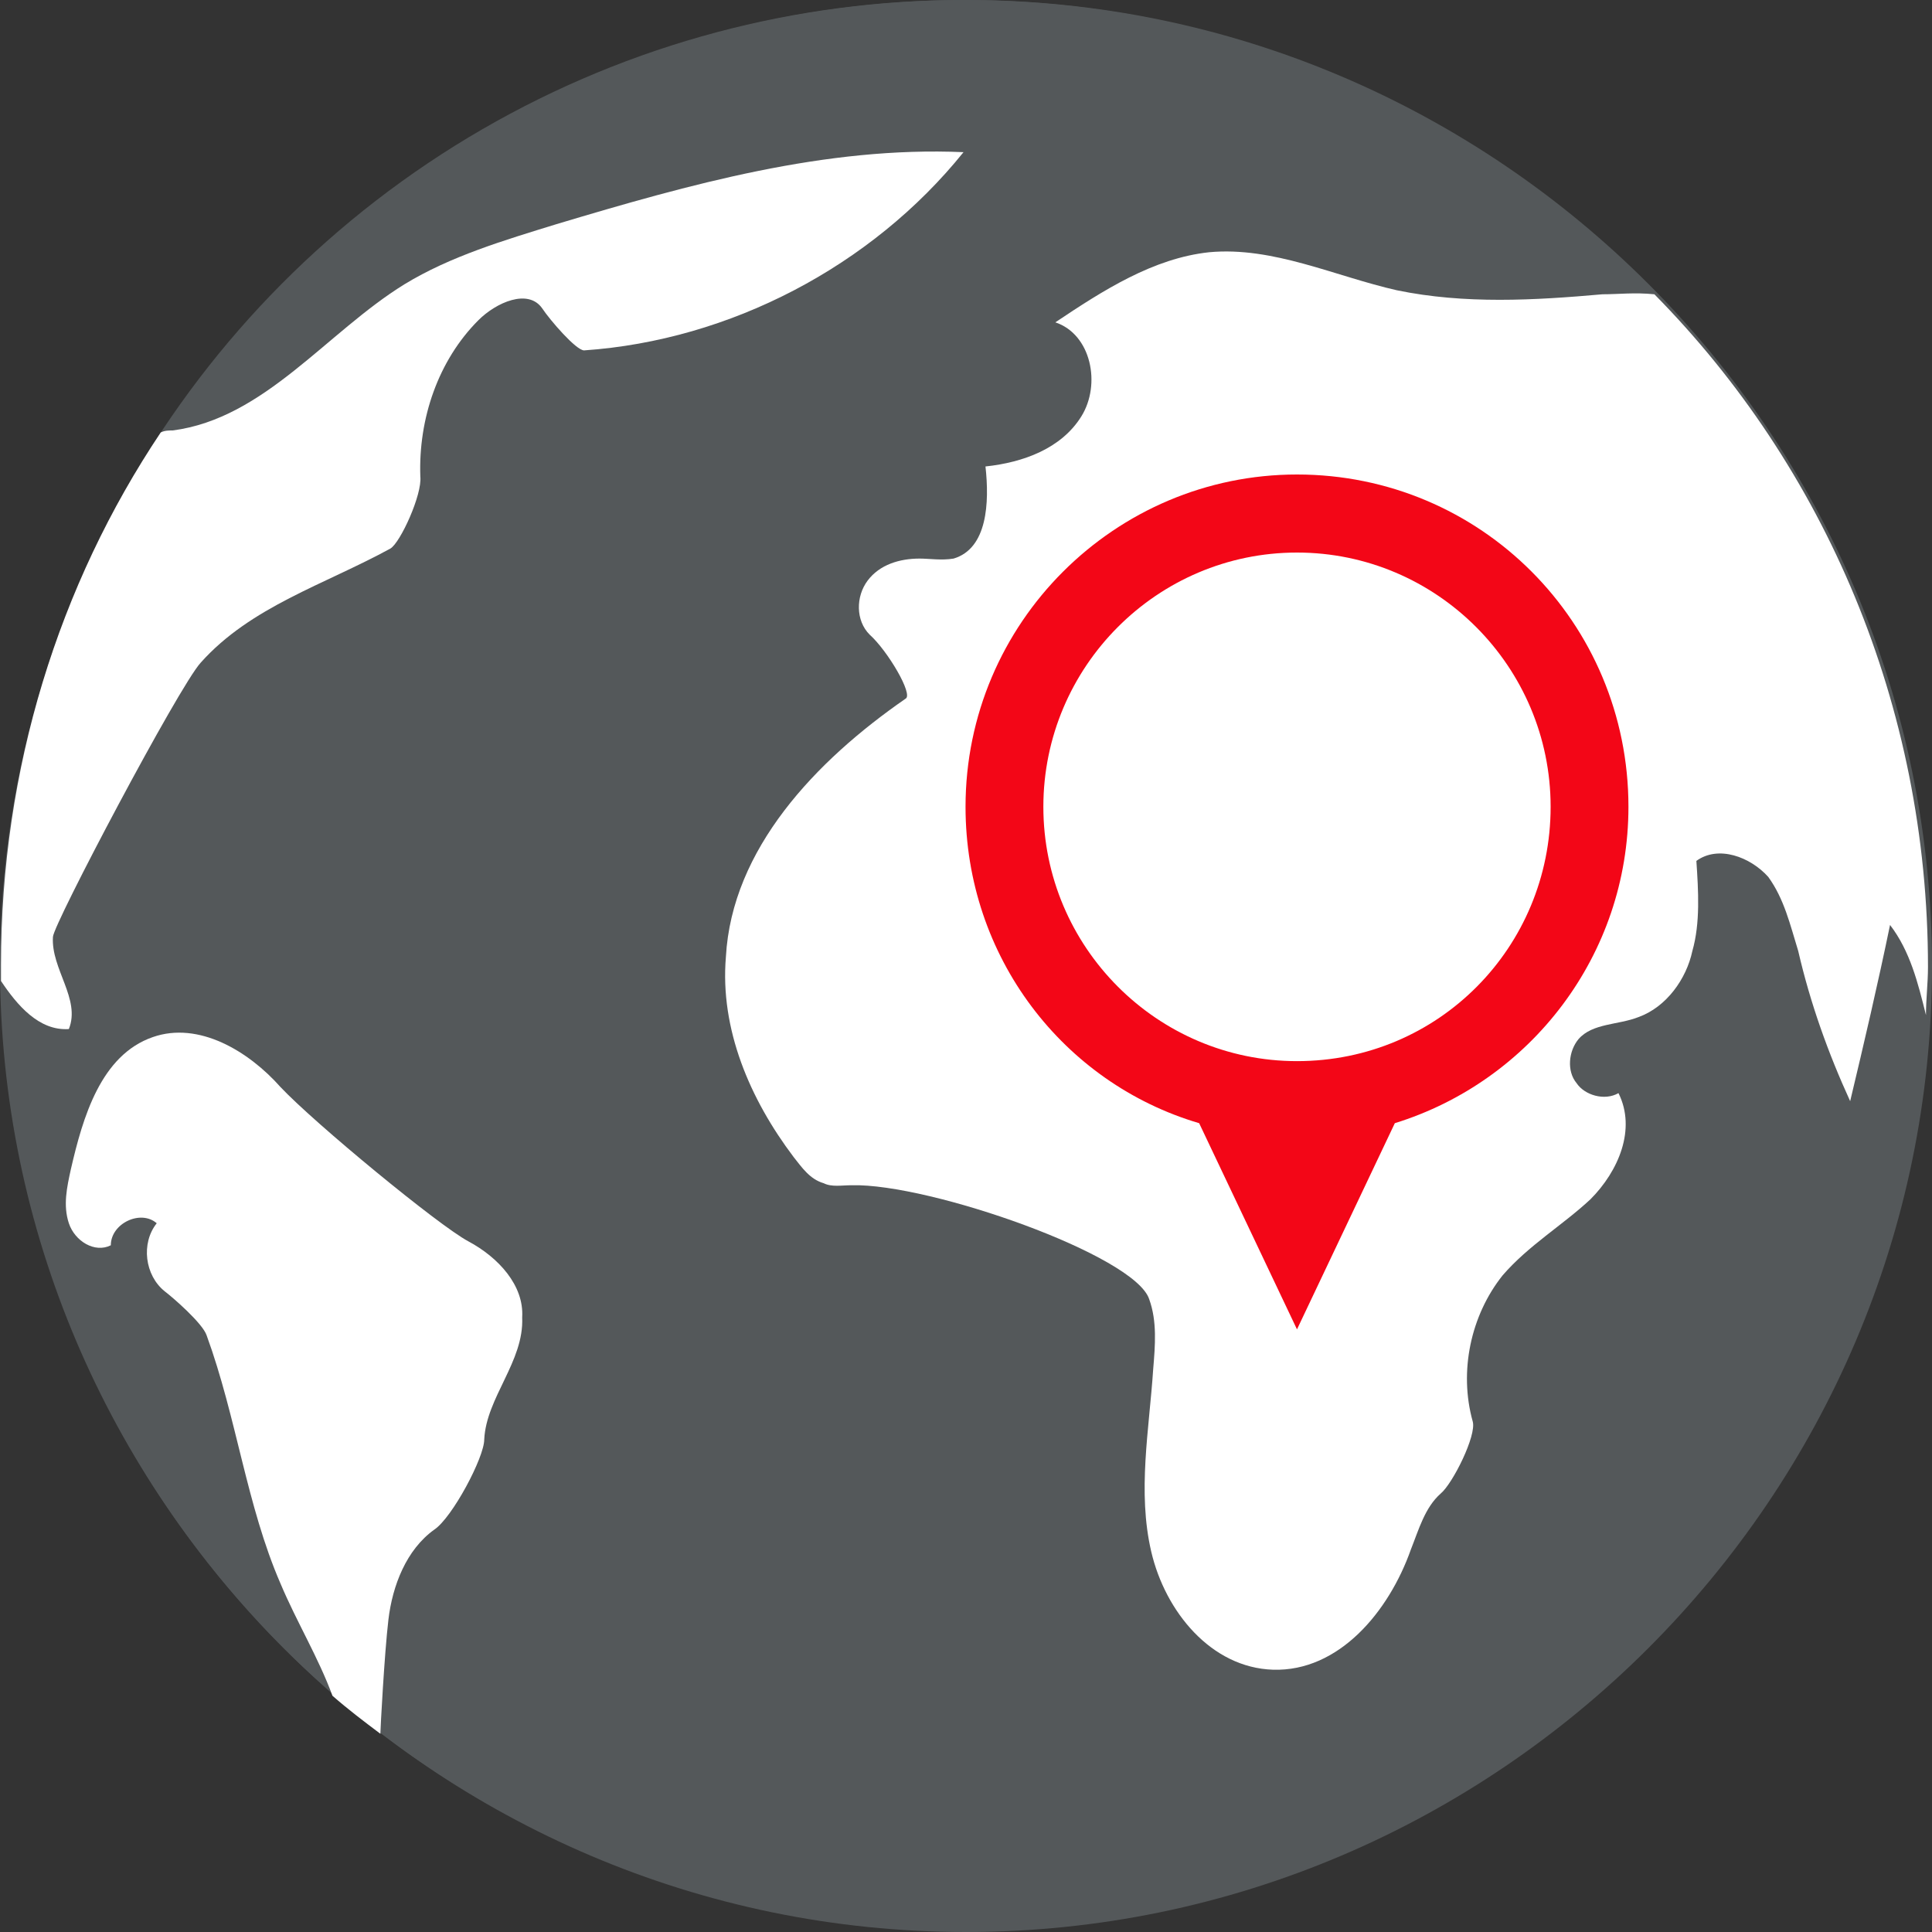
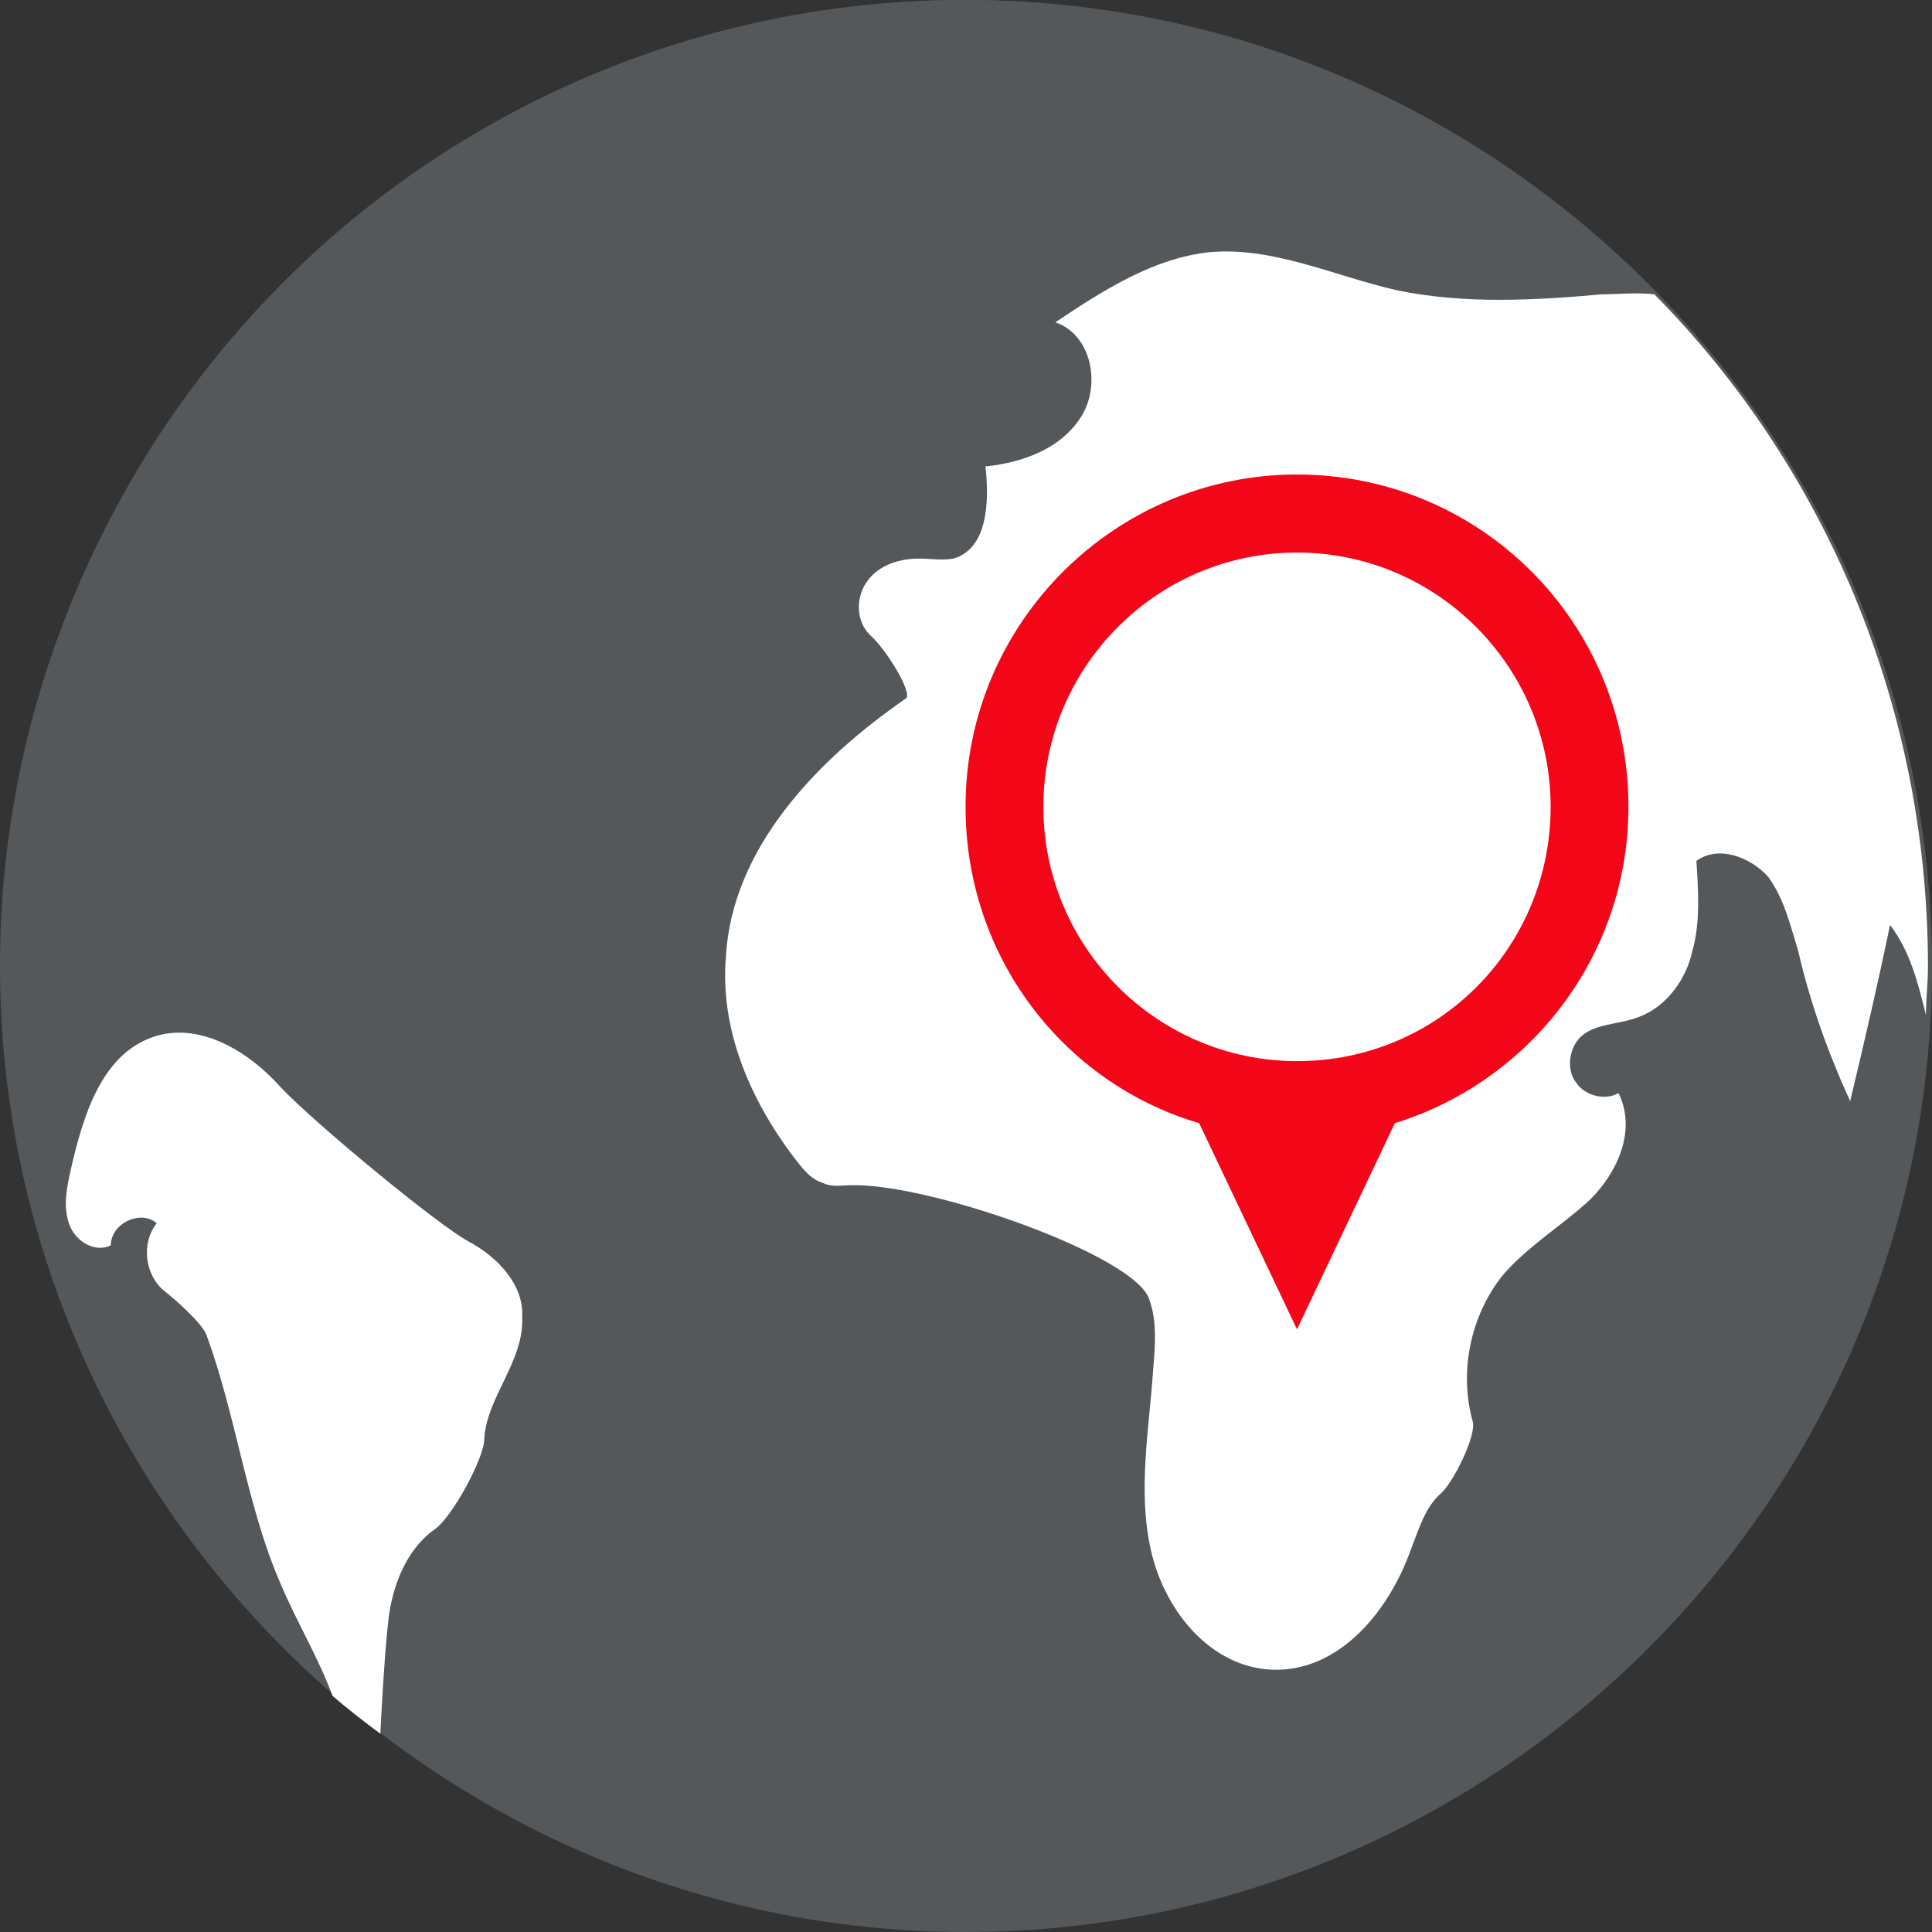
<svg xmlns="http://www.w3.org/2000/svg" width="25px" height="25px" viewBox="0 0 25 25" version="1.1">
  <rect x="0" y="0" width="25" height="25" fill="#333333" stroke="none" />
  <desc>Location selection</desc>
  <defs />
  <g id="MegaMenu-V2" stroke="none" stroke-width="1" fill="none" fill-rule="evenodd">
    <g id="Site-Search" transform="translate(-1207, -37)" fill-rule="nonzero">
      <g id="Masthead">
        <g id="Utility" transform="translate(1132, 35)">
          <g id="Globe" transform="translate(75, 2)">
            <path d="M12.5,0 C5.625,0 0,5.625 0,12.5 C0,19.375 5.625,25 12.5,25 C19.375,25 25,19.375 25,12.5 C25,5.625 19.375,0 12.5,0 Z M20.625,8.281 C21.25,8.281 21.719,8.75 22.344,8.75 C21.875,9.375 19.844,9.375 19.219,8.594 C19.688,8.438 20,8.281 20.625,8.281 Z M1.562,12.5 C1.562,11.875 1.562,11.25 1.719,10.469 C1.875,10.469 2.031,10.625 2.188,10.625 C2.188,10.625 2.344,10.781 2.344,10.938 C2.344,11.406 2.812,11.719 3.125,11.719 C4.375,11.875 4.844,12.969 5.938,13.281 C6.25,13.438 6.094,13.75 5.938,14.062 C5,15.312 5.781,16.25 6.562,17.031 C7.344,17.656 7.344,18.281 7.5,19.219 C7.5,20.312 7.656,21.562 8.125,22.656 C4.219,20.781 1.562,17.031 1.562,12.5 Z M12.5,23.438 C11.406,23.438 10.156,23.281 9.219,22.969 C9.062,22.656 9.062,22.344 9.219,22.031 C9.844,20.781 10.469,19.688 11.25,18.594 C11.562,18.281 11.875,17.969 11.875,17.5 C11.875,17.188 12.031,16.719 12.188,16.406 C12.656,15.625 12.5,15.156 11.875,15 C10.625,14.688 10,13.594 9.062,13.125 C8.125,12.656 7.188,12.344 6.406,12.812 C6.094,12.969 5.625,13.125 5.625,12.656 C5.625,12.031 4.844,11.562 5,10.938 C4.844,10.938 4.688,10.938 4.531,11.094 C4.375,11.25 4.219,11.406 3.906,11.25 C3.594,10.938 3.75,10.625 3.75,10.312 C3.906,10 4.062,9.844 4.375,9.688 C5,9.531 5.625,9.531 5.938,10.312 C6.406,8.906 7.344,8.125 8.281,7.5 C8.281,7.5 9.531,6.406 9.688,6.406 C9.844,6.406 10,6.719 10.312,6.875 C10.625,6.875 10.781,6.875 10.781,6.562 C10.938,5.781 10.469,4.844 9.844,4.688 C9.844,4.531 10,4.531 10,4.531 C10.469,4.375 11.094,4.062 10.938,3.594 C10.938,2.969 10.312,2.656 9.688,2.656 C9.375,2.656 9.062,2.656 8.75,2.812 C8.125,3.125 7.344,3.438 6.406,3.438 C8.125,2.188 10.312,1.562 12.5,1.562 L13.75,1.562 C12.812,1.719 11.875,2.031 11.25,2.344 C12.188,2.5 12.344,2.969 12.031,3.75 C11.875,4.062 12.031,4.375 12.344,4.531 C12.656,4.688 12.969,4.688 13.125,4.375 C13.438,3.906 14.062,3.75 14.531,3.594 C15.156,3.438 15.625,3.125 16.094,2.5 C16.094,2.344 16.25,2.344 16.406,2.188 C17.344,2.5 18.281,3.125 19.219,3.75 C19.062,3.75 19.062,3.906 18.906,3.906 C18.594,4.219 18.125,4.375 18.594,5 C18.75,5.312 18.594,5.469 18.438,5.625 C18.125,5.781 17.969,5.625 17.812,5.469 C17.656,5.312 17.656,5 17.188,5 C17.031,5.312 16.562,5.469 16.562,5.938 C17.344,5.938 17.188,6.562 17.344,7.031 C16.406,7.188 16.094,7.656 16.562,8.438 C16.719,8.75 16.406,8.906 16.25,9.062 C15.625,10 15,10.625 15,11.719 C15,12.812 15.781,13.906 17.031,13.75 C18.438,13.594 18.438,13.594 18.906,14.844 C18.906,15 19.062,15.156 19.062,15.312 C19.219,15.625 19.375,15.938 19.219,16.25 C18.75,17.5 19.375,18.438 19.844,19.375 C20,19.688 20.156,19.844 20.312,20 C18.281,22.188 15.625,23.438 12.5,23.438 L12.5,23.438 Z" id="Globe-1" fill="#54585A" />
            <g id="Globe-2">
              <g id="Layer_1">
                <ellipse id="Oval" fill="#54585A" cx="12.468" cy="12.487" rx="12.455" ry="12.487" />
                <g id="Group" transform="translate(0, 1.943)" fill="#FFFFFF">
                  <path d="M20.736,1.865 C19.858,1.943 18.953,1.995 18.075,1.813 C17.274,1.632 16.473,1.244 15.646,1.321 C14.922,1.399 14.276,1.813 13.656,2.228 C14.121,2.383 14.251,3.031 13.992,3.446 C13.734,3.86 13.243,4.041 12.752,4.093 C12.804,4.56 12.778,5.155 12.339,5.285 C12.183,5.311 12.028,5.285 11.899,5.285 C11.641,5.285 11.382,5.363 11.227,5.57 C11.072,5.777 11.072,6.088 11.253,6.269 C11.486,6.477 11.822,7.047 11.718,7.098 C10.556,7.902 9.47,9.041 9.393,10.44 C9.315,11.373 9.703,12.28 10.271,13.031 C10.375,13.161 10.478,13.316 10.659,13.368 C10.762,13.42 10.891,13.394 11.021,13.394 C12.028,13.368 14.69,14.301 14.871,14.87 C14.974,15.155 14.948,15.466 14.922,15.777 C14.871,16.554 14.716,17.358 14.897,18.135 C15.078,18.912 15.672,19.637 16.473,19.663 C17.326,19.689 17.972,18.912 18.256,18.109 C18.359,17.85 18.437,17.565 18.643,17.383 C18.798,17.254 19.109,16.632 19.057,16.451 C18.876,15.803 19.031,15.078 19.444,14.56 C19.78,14.171 20.22,13.912 20.581,13.575 C20.943,13.212 21.176,12.668 20.943,12.202 C20.762,12.306 20.504,12.228 20.401,12.073 C20.271,11.917 20.297,11.658 20.426,11.503 C20.607,11.295 20.943,11.321 21.202,11.218 C21.563,11.088 21.822,10.725 21.899,10.363 C22.003,10 21.977,9.585 21.951,9.197 C22.235,8.99 22.649,9.145 22.881,9.404 C23.088,9.689 23.165,10.026 23.269,10.363 C23.424,11.036 23.656,11.684 23.941,12.306 C24.121,11.554 24.302,10.777 24.457,10.026 C24.716,10.363 24.819,10.777 24.922,11.192 C24.922,10.984 24.948,10.777 24.948,10.57 C24.948,7.176 23.605,4.093 21.408,1.865 C21.15,1.839 20.943,1.865 20.736,1.865 Z" id="Shape" />
-                   <path d="M7.196,0.959 C6.525,1.166 5.827,1.373 5.233,1.736 C4.225,2.358 3.424,3.472 2.235,3.627 C2.183,3.627 2.132,3.627 2.08,3.653 C0.762,5.622 0.013,8.005 0.013,10.544 L0.013,10.751 C0.22,11.062 0.504,11.399 0.891,11.373 C1.047,10.984 0.659,10.596 0.685,10.181 C0.685,10.026 2.313,6.943 2.597,6.632 C3.243,5.907 4.199,5.622 5.052,5.155 C5.181,5.078 5.465,4.456 5.439,4.223 C5.413,3.472 5.672,2.72 6.189,2.202 C6.421,1.969 6.835,1.788 7.016,2.047 C7.119,2.202 7.455,2.591 7.558,2.591 C9.444,2.461 11.279,1.503 12.468,0.026 C10.685,-0.052 8.928,0.44 7.196,0.959 Z" id="Shape" />
                  <path d="M6.059,14.119 C5.672,13.912 4.07,12.591 3.63,12.124 C3.217,11.658 2.571,11.269 1.977,11.477 C1.305,11.71 1.072,12.513 0.917,13.187 C0.866,13.42 0.814,13.653 0.891,13.886 C0.969,14.119 1.227,14.275 1.434,14.171 C1.434,13.886 1.822,13.705 2.028,13.886 C1.822,14.145 1.873,14.56 2.132,14.767 C2.235,14.845 2.623,15.181 2.674,15.337 C3.062,16.399 3.191,17.539 3.63,18.549 C3.837,19.041 4.121,19.508 4.302,20 C4.509,20.181 4.716,20.337 4.922,20.492 C4.922,20.44 4.974,19.456 5.026,19.016 C5.078,18.575 5.258,18.109 5.62,17.85 C5.853,17.694 6.266,16.917 6.266,16.684 C6.292,16.14 6.783,15.674 6.757,15.104 C6.783,14.689 6.447,14.326 6.059,14.119 Z" id="Shape" />
                </g>
                <path d="M16.783,6.14 C14.432,6.14 12.494,8.057 12.494,10.44 C12.494,12.383 13.76,14.016 15.517,14.534 L16.783,17.202 L18.049,14.534 C19.806,13.99 21.072,12.358 21.072,10.44 C21.072,8.057 19.16,6.14 16.783,6.14 Z M16.783,13.731 C14.974,13.731 13.501,12.254 13.501,10.44 C13.501,8.627 14.974,7.15 16.783,7.15 C18.592,7.15 20.065,8.627 20.065,10.44 C20.065,12.254 18.618,13.731 16.783,13.731 Z" id="Shape" fill="#F30617" />
              </g>
            </g>
          </g>
        </g>
      </g>
    </g>
  </g>
</svg>